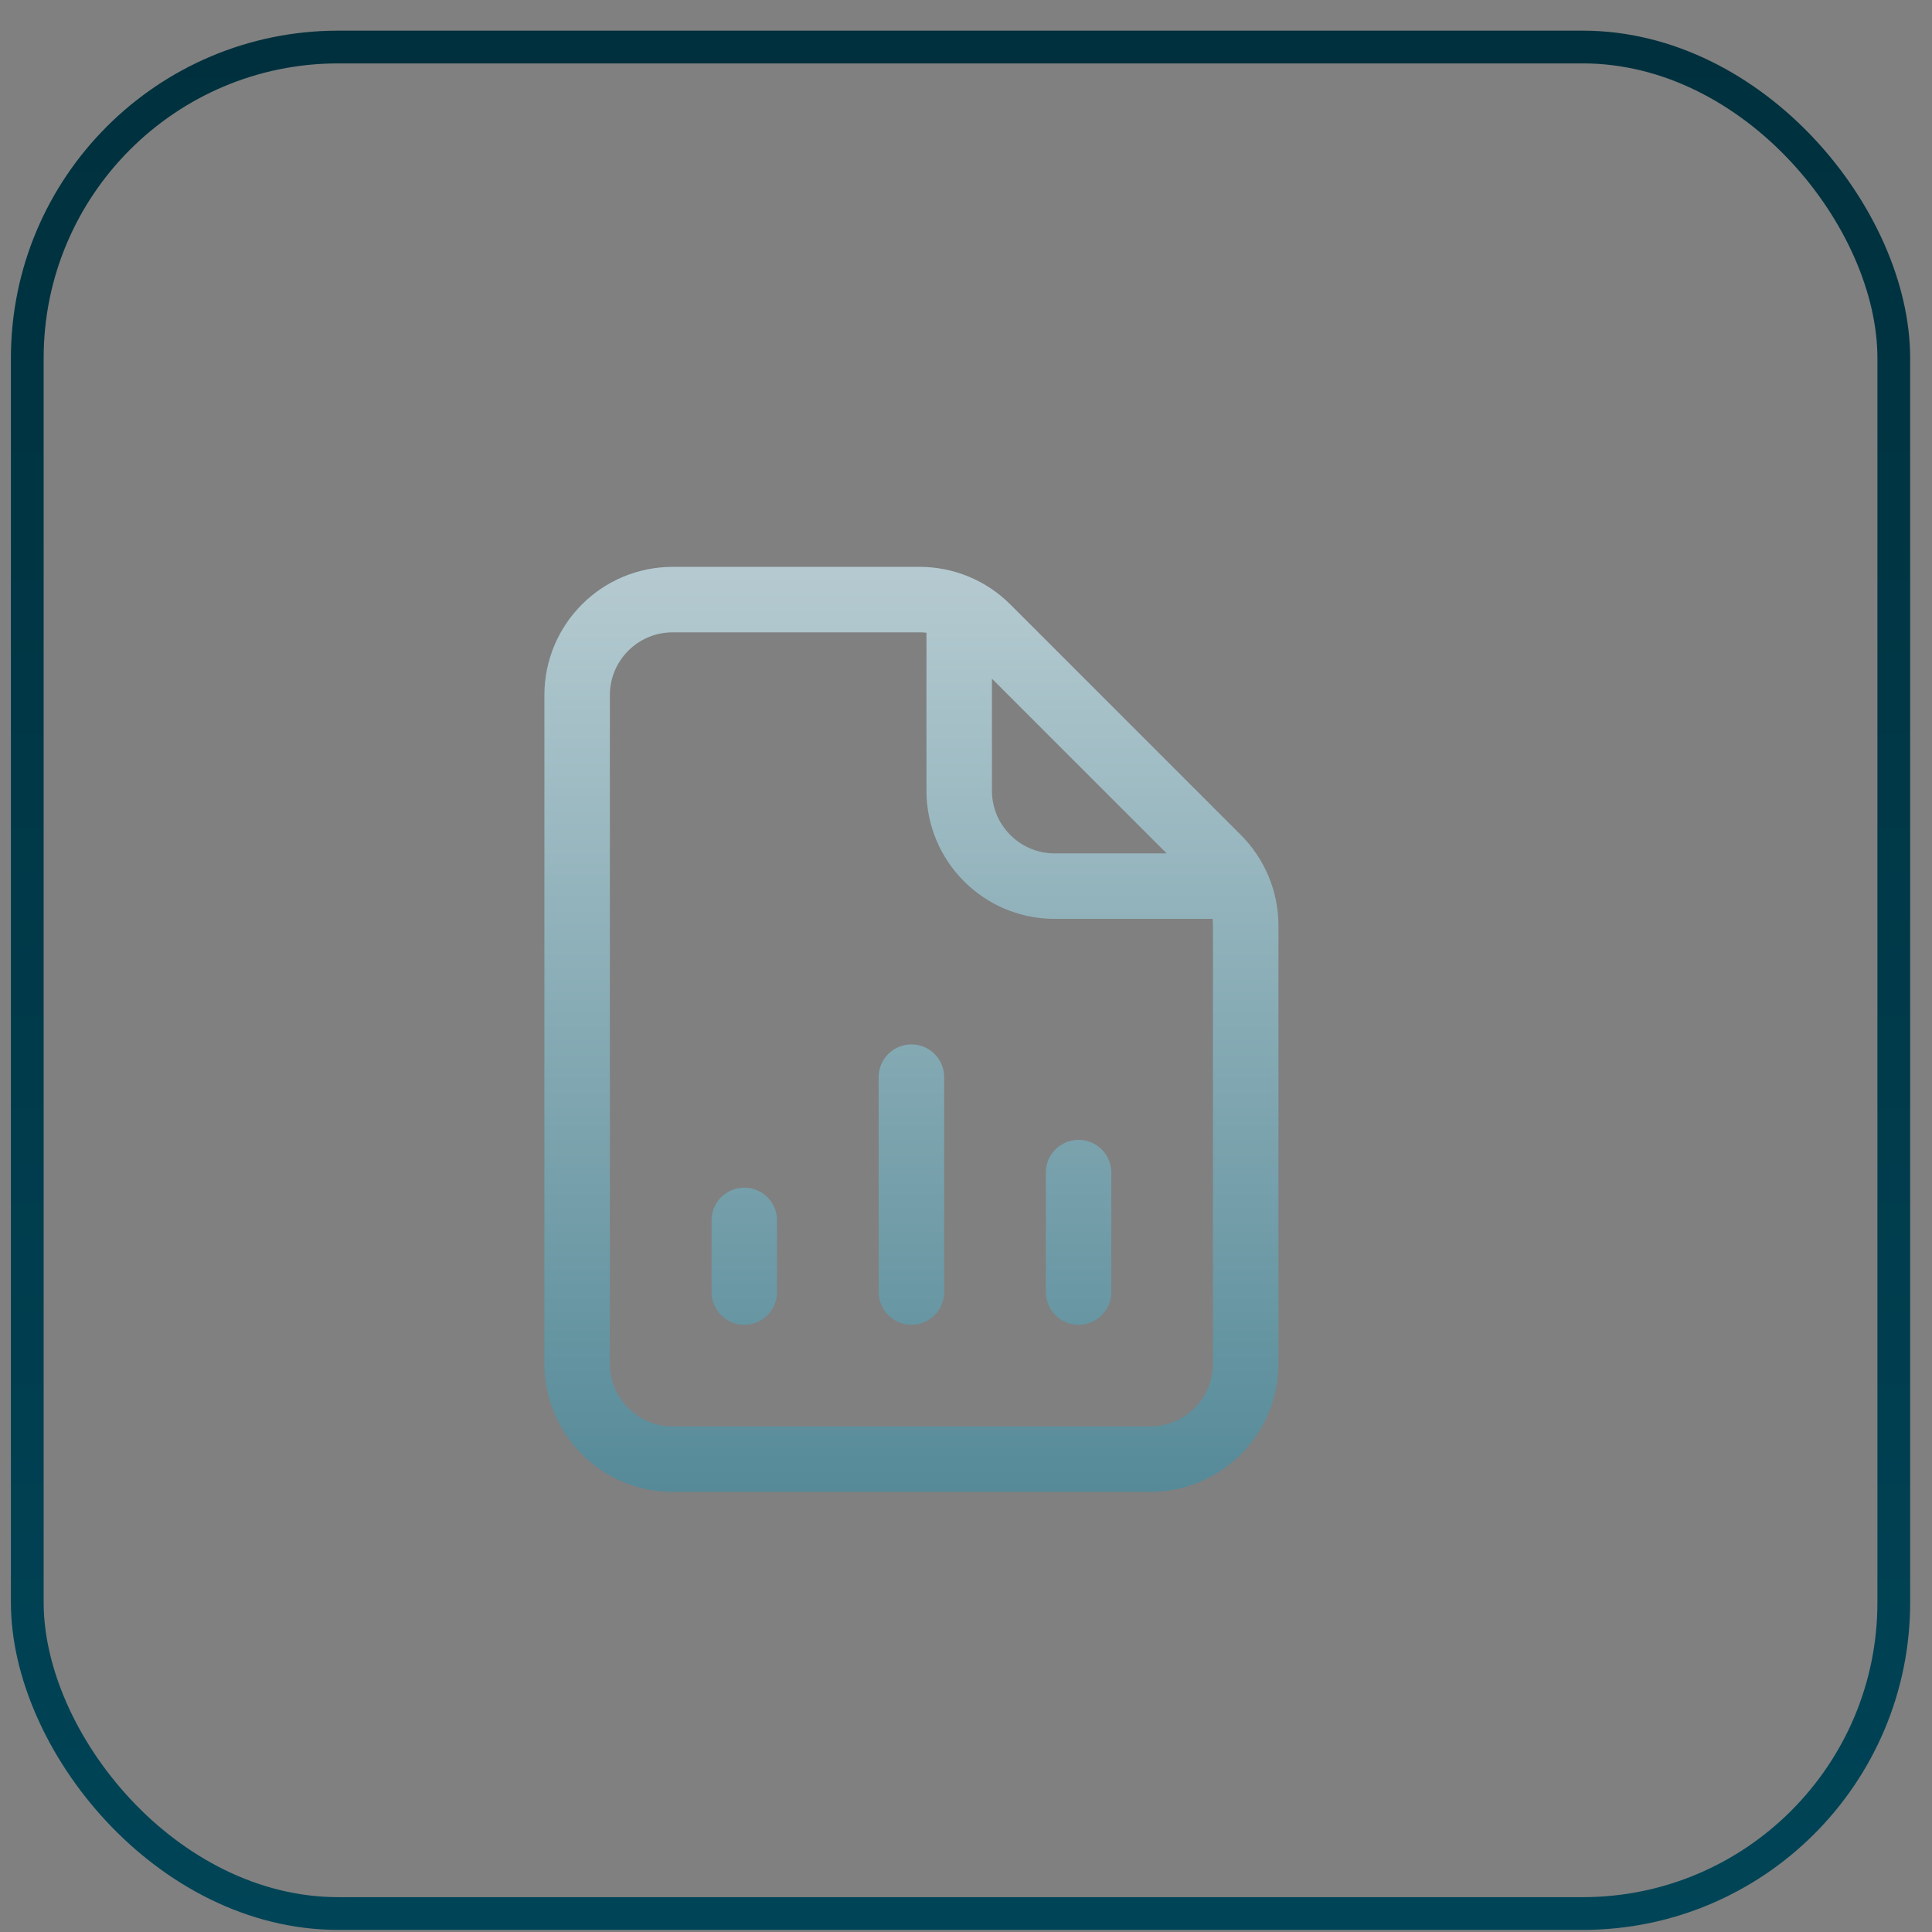
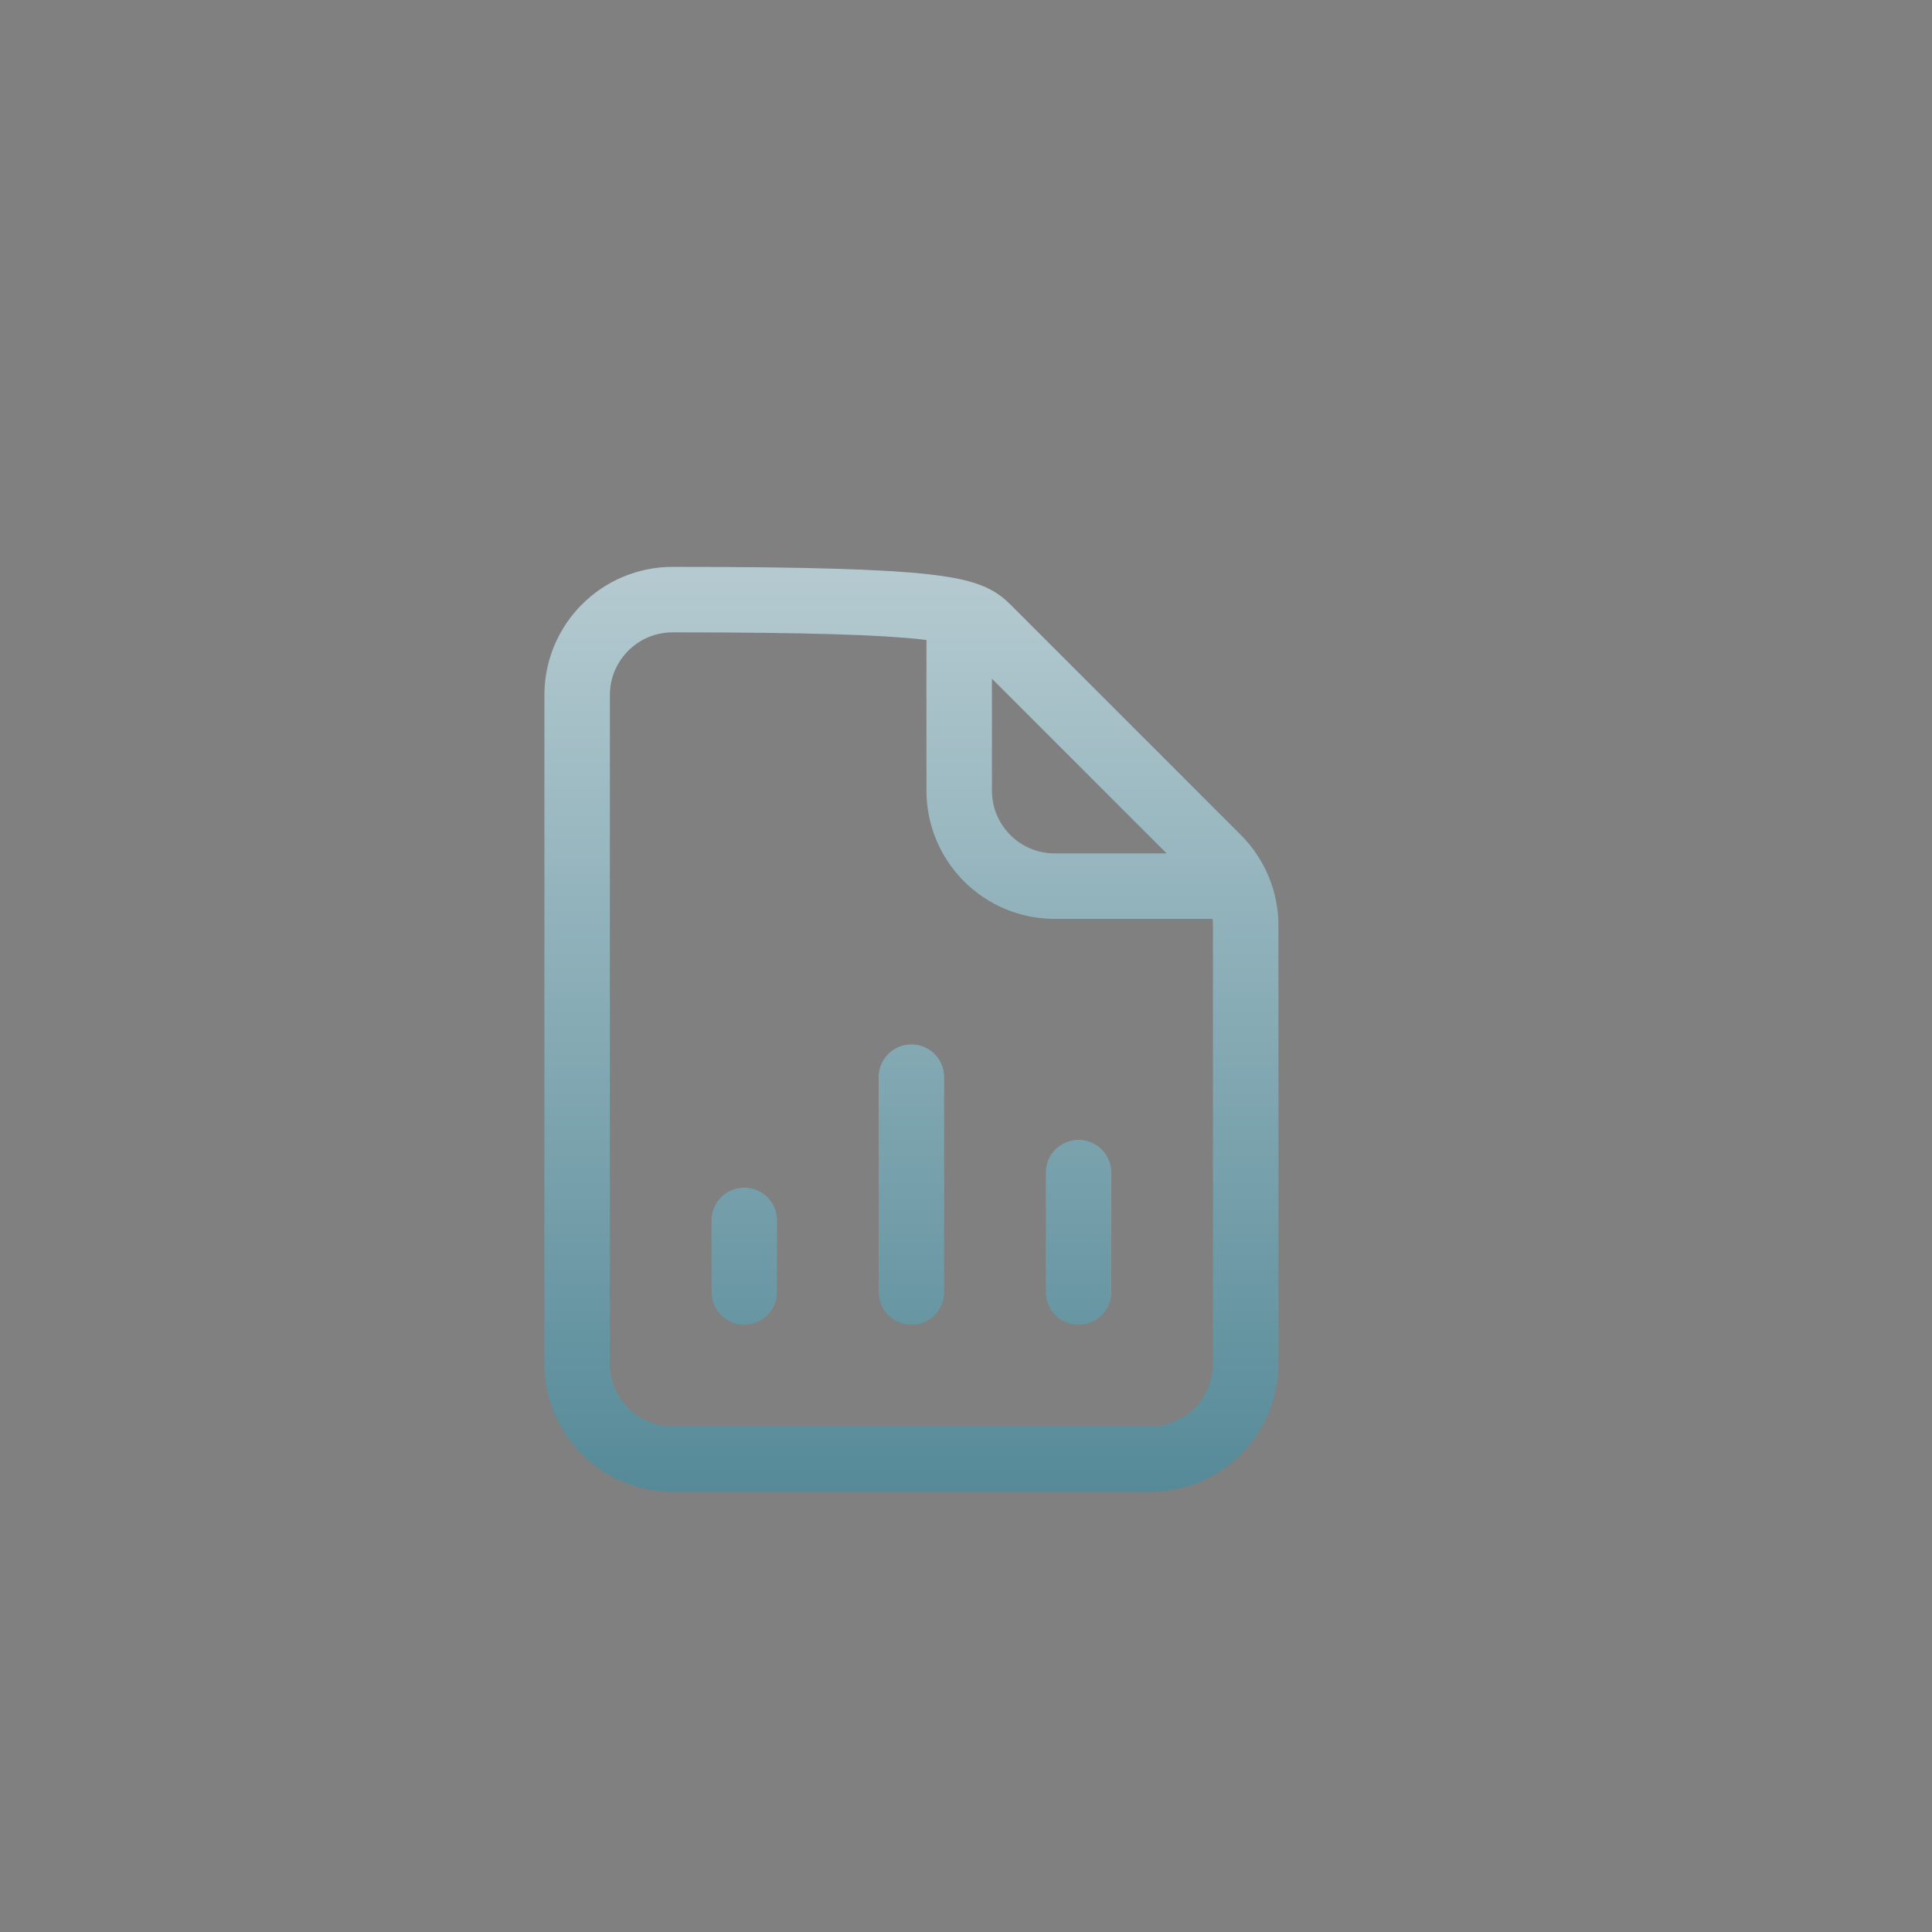
<svg xmlns="http://www.w3.org/2000/svg" width="59" height="59" viewBox="0 0 59 59" fill="none">
  <rect x="0" y="0" width="59" height="59" fill="#808080" stroke="none" />
-   <rect x="0.833" y="1.436" width="57" height="57" rx="9.5" stroke="url(#paint0_linear_69_17709)" />
-   <path d="M29.292 19.04V24.144C29.292 25.755 30.598 27.061 32.208 27.061H37.312M22.729 39.456V37.269M27.833 39.456V32.894M32.938 39.456V35.81M20.542 18.311H28.084C28.857 18.311 29.599 18.618 30.146 19.165L37.187 26.206C37.734 26.753 38.042 27.495 38.042 28.269V41.644C38.042 43.255 36.736 44.56 35.125 44.56H20.542C18.931 44.56 17.625 43.255 17.625 41.644V21.227C17.625 19.616 18.931 18.311 20.542 18.311Z" stroke="url(#paint1_linear_69_17709)" stroke-width="2" stroke-linecap="round" />
+   <path d="M29.292 19.04V24.144C29.292 25.755 30.598 27.061 32.208 27.061H37.312M22.729 39.456V37.269M27.833 39.456V32.894M32.938 39.456V35.81M20.542 18.311C28.857 18.311 29.599 18.618 30.146 19.165L37.187 26.206C37.734 26.753 38.042 27.495 38.042 28.269V41.644C38.042 43.255 36.736 44.56 35.125 44.56H20.542C18.931 44.56 17.625 43.255 17.625 41.644V21.227C17.625 19.616 18.931 18.311 20.542 18.311Z" stroke="url(#paint1_linear_69_17709)" stroke-width="2" stroke-linecap="round" />
  <defs>
    <linearGradient id="paint0_linear_69_17709" x1="29.333" y1="0.936" x2="29.333" y2="92.576" gradientUnits="userSpaceOnUse">
      <stop stop-color="#00303D" />
      <stop offset="1" stop-color="#005066" />
    </linearGradient>
    <linearGradient id="paint1_linear_69_17709" x1="27.833" y1="-2.201" x2="27.833" y2="70.992" gradientUnits="userSpaceOnUse">
      <stop stop-color="#F7F7F7" />
      <stop offset="1" stop-color="#005066" />
    </linearGradient>
  </defs>
</svg>